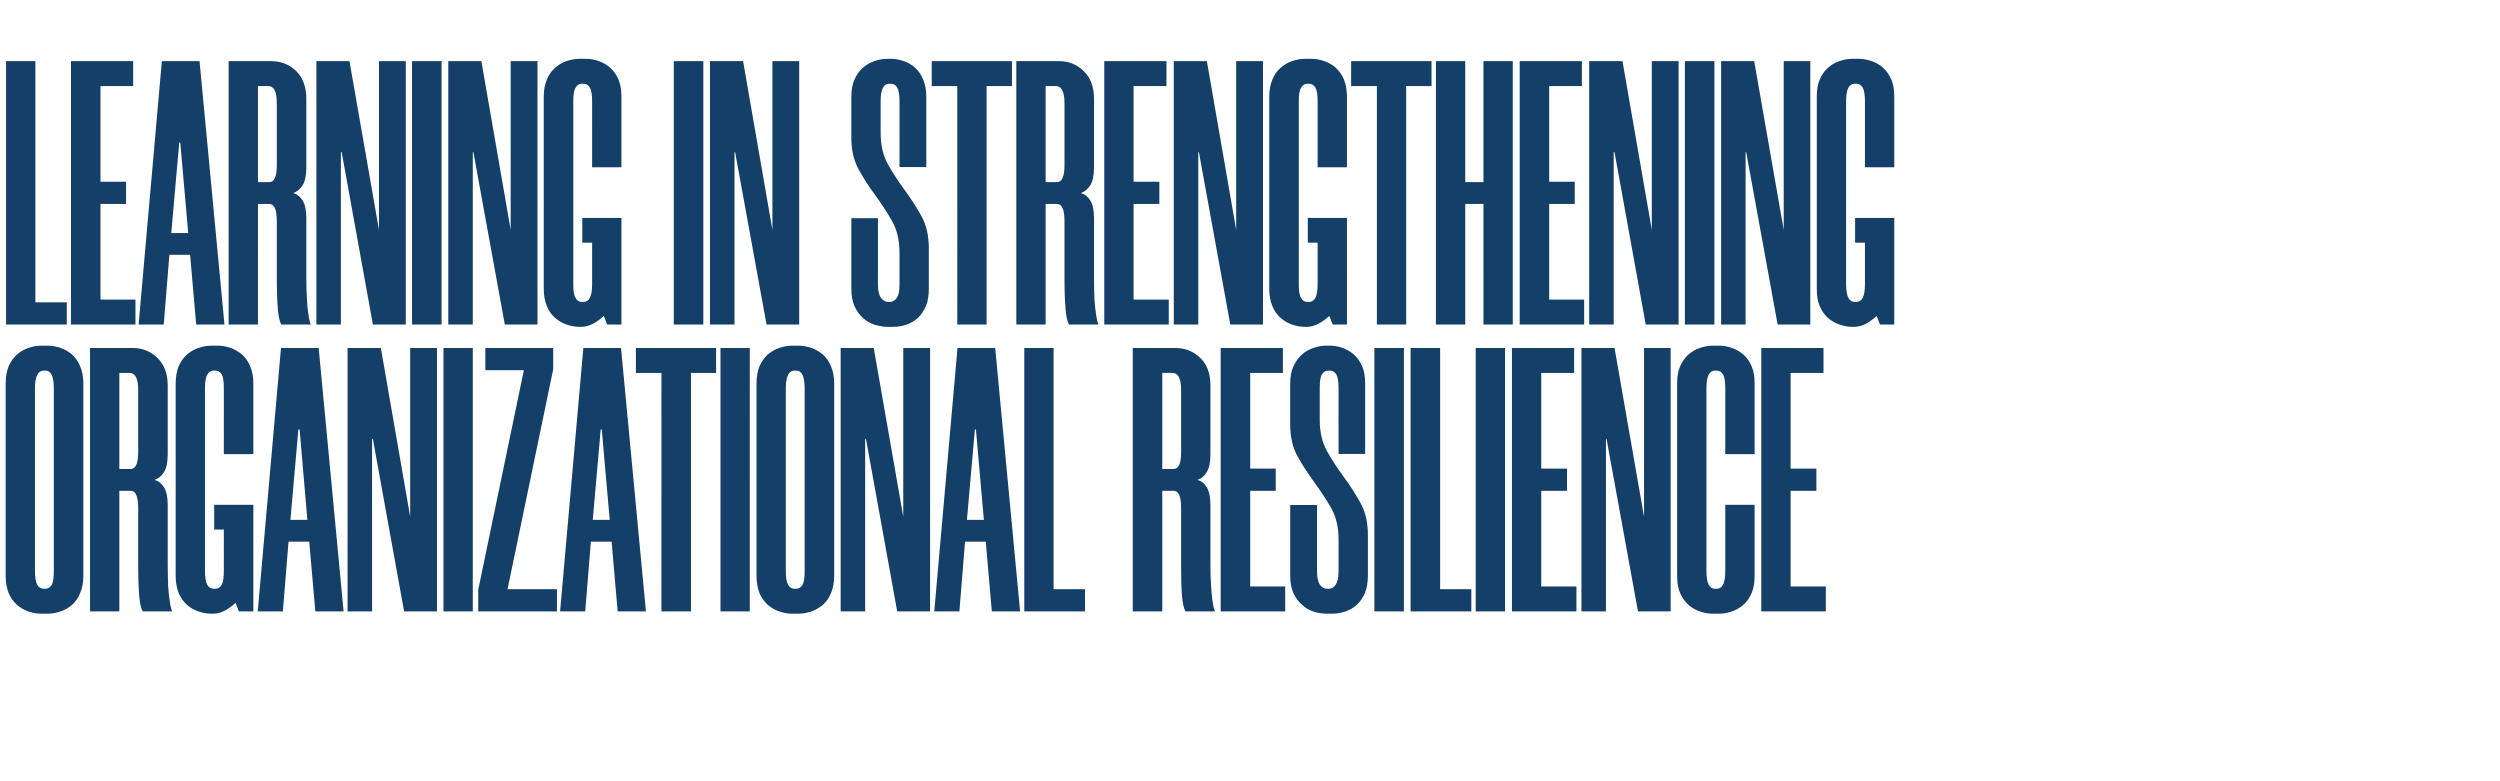
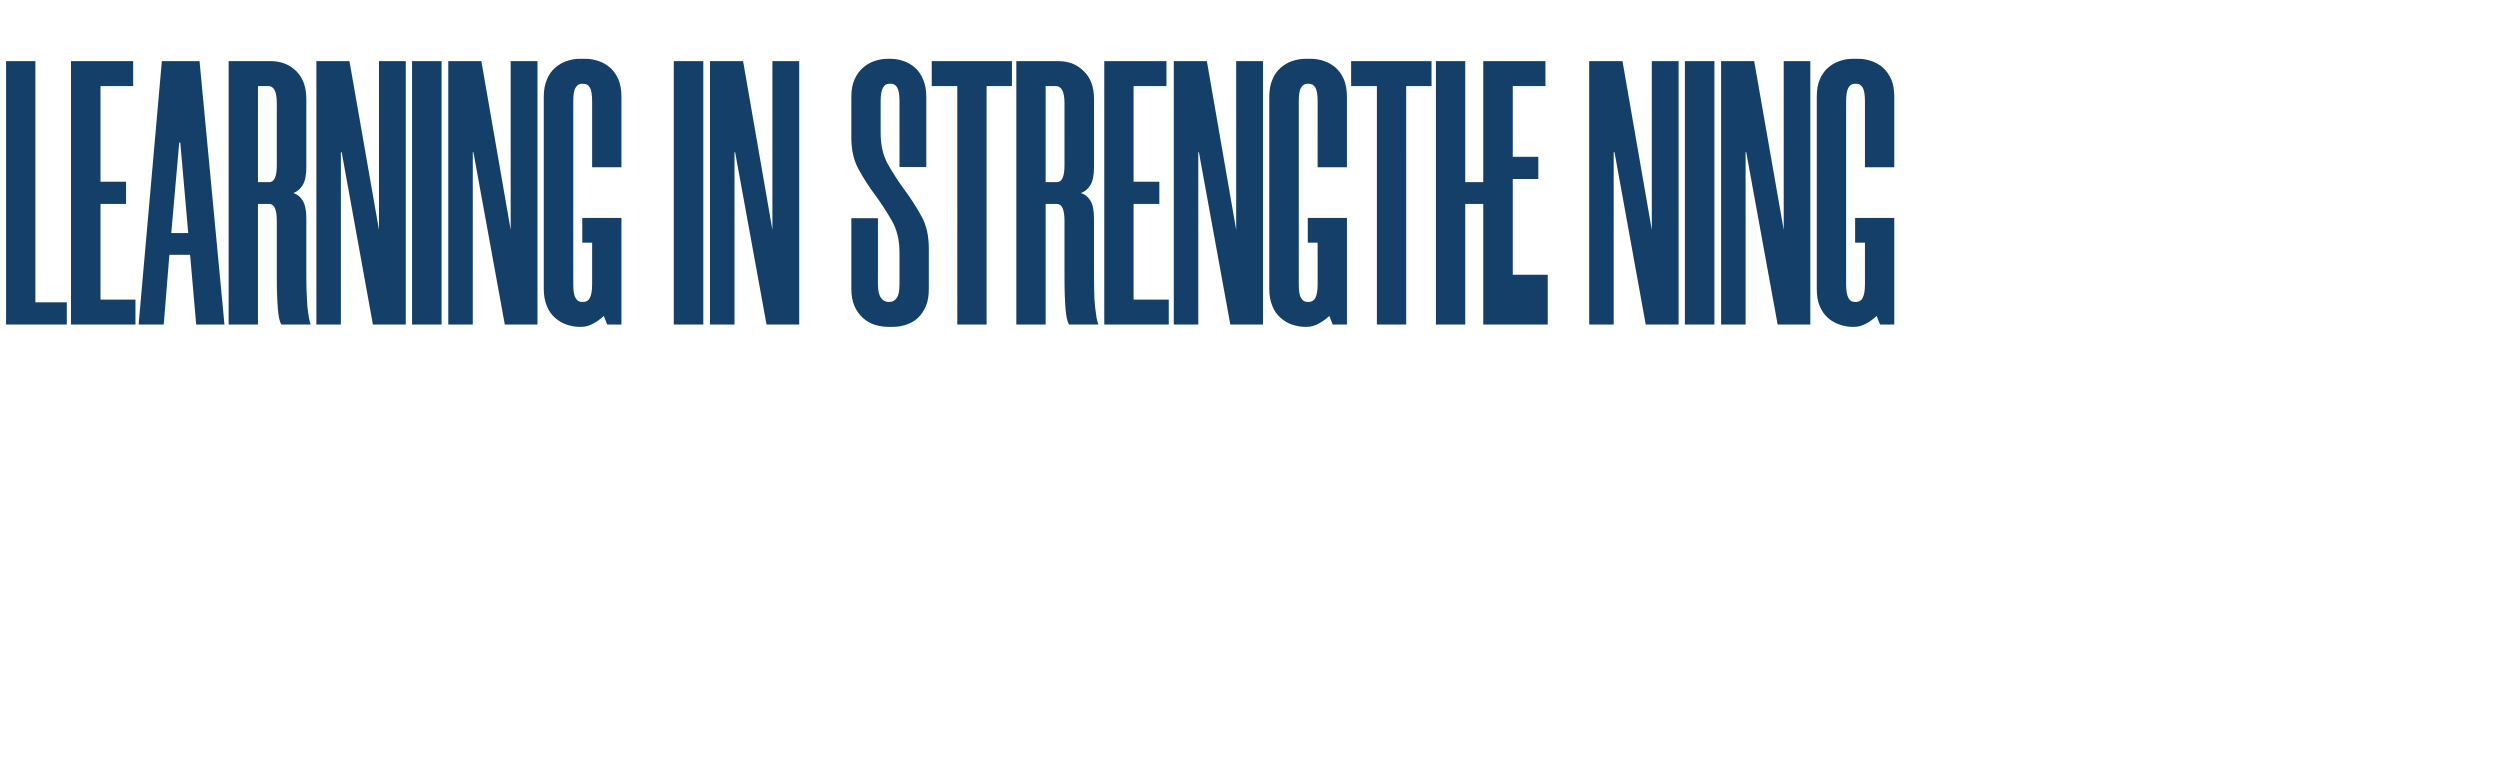
<svg xmlns="http://www.w3.org/2000/svg" version="1.1" width="1194px" height="373px" viewBox="0 -20 1194 373" style="top:-20px">
  <desc>Learning in strengthening organizational resilience</desc>
  <defs />
  <g id="Polygon19841">
-     <path d="m19.6 273.1c-2 0-4.1-.4-6.1-1.1c-2-.7-3.9-1.8-5.5-3.2c-1.6-1.5-2.9-3.3-3.9-5.6c-.9-2.3-1.4-5.1-1.4-8.3v-91.6c0-3.3.5-6 1.4-8.3c1-2.3 2.3-4.1 3.9-5.6c1.6-1.4 3.5-2.5 5.5-3.2c2-.7 4.1-1.1 6.1-1.1h3.3c2 0 4 .4 6.1 1.1c2 .7 3.9 1.8 5.5 3.2c1.6 1.5 2.9 3.3 3.8 5.6c1 2.3 1.5 5 1.5 8.3v91.6c0 3.2-.5 6-1.5 8.3c-.9 2.3-2.2 4.1-3.8 5.6c-1.6 1.4-3.5 2.5-5.5 3.2c-2.1.7-4.1 1.1-6.1 1.1h-3.3zM20.9 157c-2.8 0-4.2 2.8-4.2 8.4v87.3c0 3.2.4 5.3 1.1 6.6c.7 1.3 1.8 1.9 3.1 1.9h.7c1.3 0 2.3-.6 3.1-1.9c.7-1.3 1-3.4 1-6.6v-87.3c0-5.6-1.3-8.4-4.1-8.4h-.7zm59.2 39.9c0 3.9-.6 6.7-1.8 8.6c-1.2 1.9-2.7 3.1-4.5 3.7c1.8.5 3.3 1.6 4.5 3.5c1.2 1.9 1.8 4.7 1.8 8.5v28.3c0 4.1.1 7.5.2 10.3c.2 2.7.4 5 .7 6.7c.2 1.8.4 3 .7 3.9c.2.8.4 1.4.5 1.6h-14c-.9-1.4-1.4-3.9-1.7-7.5c-.3-3.5-.5-8.5-.5-15v-27c0-5.4-1.2-8.1-3.6-8.1H57V272h-14V146.2s20.22-.02 20.2 0c4.7 0 8.7 1.5 11.9 4.7c3.3 3.1 5 7.5 5 13.3v32.7zM62.4 204c2.4 0 3.6-2.7 3.6-8v-29.7c0-5.5-1.4-8.2-4.1-8.2c-.02-.04-4.9 0-4.9 0V204s5.42-.04 5.4 0zm39.9 17.1H121V272h-6.9s-1.59-4.14-1.6-4.1c-3.7 3.4-7.2 5.2-10.6 5.2h-1.1c-2 0-4.1-.4-6.1-1.1c-2-.7-3.9-1.8-5.5-3.2c-1.6-1.5-2.9-3.3-3.9-5.6c-.9-2.3-1.4-5.1-1.4-8.3v-91.6c0-3.3.5-6 1.4-8.3c1-2.3 2.3-4.1 3.9-5.6c1.6-1.4 3.5-2.5 5.5-3.2c2-.7 4.1-1.1 6.1-1.1h3.3c2 0 4 .4 6.1 1.1c2 .7 3.8 1.8 5.5 3.2c1.6 1.5 2.9 3.3 3.8 5.6c1 2.3 1.5 5 1.5 8.3c-.03-.02 0 33.6 0 33.6h-14.1s.03-31.64 0-31.6c0-3.2-.3-5.3-1-6.5c-.8-1.2-1.8-1.8-3.1-1.8h-.7c-1.3 0-2.4.6-3.1 1.9c-.7 1.2-1.1 3.4-1.1 6.5v87.3c0 3.2.4 5.3 1.1 6.6c.7 1.3 1.8 1.9 3.1 1.9h.7c1.3 0 2.3-.6 3.1-1.9c.7-1.3 1-3.4 1-6.6c.03.04 0-19.8 0-19.8h-4.6v-11.8zm45.4 17.6h-9.9l-2.7 33.3h-12l11.1-125.8h18L164.1 272h-13.5l-2.9-33.3zm-9-10.4h8.1l-3.7-43.2h-.6l-3.8 43.2zM193 272l-14.9-82.3h-.4V272H166V146.2h15.9l14 80.6v-80.6h12.8V272H193zm32.8-125.8V272h-14V146.2h14zM266 272h-37.6v-10.3l21.8-104.9h-18.4v-10.6h32.4v10.2l-21.8 105H266V272zm26.1-33.3h-9.9l-2.7 33.3h-12l11.1-125.8h18L308.5 272H295l-2.9-33.3zm-9-10.4h8.1l-3.8-43.2h-.5l-3.8 43.2zm58.9-70.2h-12V272h-14.1V158.1h-12.2v-11.9H342v11.9zm16.1-11.9V272h-14V146.2h14zm20.1 126.9c-2 0-4.1-.4-6.1-1.1c-2-.7-3.9-1.8-5.5-3.2c-1.6-1.5-2.9-3.3-3.9-5.6c-.9-2.3-1.4-5.1-1.4-8.3v-91.6c0-3.3.5-6 1.4-8.3c1-2.3 2.3-4.1 3.9-5.6c1.6-1.4 3.5-2.5 5.5-3.2c2-.7 4.1-1.1 6.1-1.1h3.3c2 0 4 .4 6.1 1.1c2 .7 3.8 1.8 5.5 3.2c1.6 1.5 2.9 3.3 3.8 5.6c1 2.3 1.5 5 1.5 8.3v91.6c0 3.2-.5 6-1.5 8.3c-.9 2.3-2.2 4.1-3.8 5.6c-1.7 1.4-3.5 2.5-5.5 3.2c-2.1.7-4.1 1.1-6.1 1.1h-3.3zm1.3-116.1c-2.8 0-4.2 2.8-4.2 8.4v87.3c0 3.2.4 5.3 1.1 6.6c.7 1.3 1.8 1.9 3.1 1.9h.7c1.3 0 2.3-.6 3.1-1.9c.7-1.3 1-3.4 1-6.6v-87.3c0-5.6-1.3-8.4-4.1-8.4h-.7zm49 115l-14.9-82.3h-.4V272h-11.7V146.2h15.8l14.1 80.6v-80.6h12.8V272h-15.7zm42.3-33.3h-9.9l-2.7 33.3h-12l11.1-125.8h18L487.2 272h-13.5l-2.9-33.3zm-9-10.4h8.1l-3.8-43.2h-.5l-3.8 43.2zm41.4-82.1v115.2h15V272h-29V146.2h14zm74.9 50.7c0 3.9-.6 6.7-1.8 8.6c-1.1 1.9-2.6 3.1-4.4 3.7c1.8.5 3.3 1.6 4.4 3.5c1.2 1.9 1.8 4.7 1.8 8.5v28.3c0 4.1.1 7.5.3 10.3c.2 2.7.4 5 .6 6.7c.3 1.8.5 3 .7 3.9c.3.8.5 1.4.6 1.6h-14.1c-.8-1.4-1.4-3.9-1.7-7.5c-.3-3.5-.4-8.5-.4-15v-27c0-5.4-1.2-8.1-3.6-8.1h-5.4V272H541V146.2s20.28-.02 20.3 0c4.6 0 8.6 1.5 11.9 4.7c3.3 3.1 4.9 7.5 4.9 13.3v32.7zm-17.6 7.1c2.4 0 3.6-2.7 3.6-8v-29.7c0-5.5-1.4-8.2-4.2-8.2c.04-.04-4.8 0-4.8 0V204s5.38-.04 5.4 0zm36.6-45.9v45.7h12.2v10.6h-12.2v45.7h16.7V272H583V146.2h29.7v11.9h-15.6zm42.2 38.7s-.04-31.54 0-31.5c0-3.2-.4-5.3-1.1-6.5c-.7-1.2-1.8-1.8-3.1-1.8h-.7c-1.3 0-2.3.6-3.1 1.9c-.7 1.2-1 3.4-1 6.5v15.2c0 5.8 1.2 10.9 3.6 15.1c2.4 4.2 5 8.2 7.9 12.1c2.9 3.9 5.5 8 7.9 12.3c2.4 4.2 3.6 9.4 3.6 15.4v19.4c0 3.2-.5 6-1.4 8.3c-1 2.3-2.3 4.1-3.8 5.6c-1.6 1.4-3.4 2.5-5.4 3.2c-2.1.7-4.2 1.1-6.3 1.1h-2.7c-2.2 0-4.3-.4-6.3-1c-2.1-.7-3.9-1.7-5.6-3.3c-1.7-1.4-3-3.3-4.1-5.6c-1-2.3-1.5-5.1-1.5-8.3c.02 0 0-33.7 0-33.7H629v31.5c0 3.2.5 5.3 1.4 6.6c1 1.3 2.1 1.9 3.5 1.9h.7c1.3 0 2.4-.6 3.3-1.9c.9-1.3 1.4-3.4 1.4-6.6v-15.1c0-5.9-1.2-10.9-3.6-15.1c-2.4-4.2-5.1-8.2-8-12.2c-2.8-3.8-5.5-7.9-7.9-12.2c-2.4-4.2-3.6-9.4-3.6-15.4v-19.4c0-3.3.5-6 1.5-8.3c1.1-2.3 2.4-4.1 4-5.6c1.6-1.4 3.5-2.5 5.5-3.2c2-.7 4.1-1.1 6.1-1.1h1.8c2.2 0 4.2.4 6.2 1.1c2 .7 3.8 1.8 5.4 3.2c1.6 1.5 2.9 3.3 3.9 5.6c1 2.3 1.4 5 1.4 8.3c.04-.02 0 33.5 0 33.5h-12.7zm31.2-50.6V272h-14.1V146.2h14.1zm17.3 0v115.2h14.9V272h-29V146.2h14.1zm31 0V272h-14V146.2h14zm17.3 11.9v45.7h12.3v10.6h-12.3v45.7h16.8V272h-30.8V146.2h29.7v11.9h-15.7zM782.3 272l-15-82.3h-.3V272h-11.7V146.2h15.8l14.1 80.6v-80.6h12.7V272h-15.6zm35.6 1.1c-2.1 0-4.1-.4-6.1-1.1c-2.1-.7-3.9-1.8-5.5-3.2c-1.6-1.5-2.9-3.3-3.9-5.6c-1-2.3-1.4-5.1-1.4-8.3v-91.6c0-3.3.4-6 1.4-8.3c1-2.3 2.3-4.1 3.9-5.6c1.6-1.4 3.4-2.5 5.5-3.2c2-.7 4-1.1 6.1-1.1h3.2c2.1 0 4.1.4 6.1 1.1c2.1.7 3.9 1.8 5.5 3.2c1.7 1.5 2.9 3.3 3.9 5.6c1 2.3 1.4 5 1.4 8.3c.04-.02 0 33.6 0 33.6h-14v-31.6c0-3.2-.4-5.3-1.1-6.5c-.7-1.2-1.7-1.8-3-1.8h-.8c-1.3 0-2.3.6-3 1.9c-.7 1.2-1.1 3.4-1.1 6.5v87.3c0 3.2.4 5.3 1.1 6.6c.7 1.3 1.7 1.9 3 1.9h.8c1.3 0 2.3-.6 3-1.9c.7-1.3 1.1-3.4 1.1-6.6v-31.6h14s.04 33.8 0 33.8c0 3.2-.4 6-1.4 8.3c-1 2.3-2.2 4.1-3.9 5.6c-1.6 1.4-3.4 2.5-5.5 3.2c-2 .7-4 1.1-6.1 1.1h-3.2zm37.3-115v45.7h12.3v10.6h-12.3v45.7H872V272h-30.8V146.2h29.7v11.9h-15.7z" stroke="none" fill="#133f68" />
-   </g>
+     </g>
  <g id="Polygon19840">
-     <path d="m16.9 9.2v115.2h15V135h-29V9.2h14zM48 21.1v45.7h12.2v10.6H48v45.7h16.7V135H33.9V9.2h29.7v11.9H48zm42.8 80.6h-9.9L78.2 135h-12L77.3 9.2h18L107.2 135H93.7l-2.9-33.3zm-9-10.4h8.1l-3.8-43.2h-.5l-3.8 43.2zm64.5-31.4c0 3.9-.6 6.7-1.8 8.6c-1.2 1.9-2.7 3.1-4.4 3.7c1.7.5 3.2 1.6 4.4 3.5c1.2 1.9 1.8 4.7 1.8 8.5v28.3c0 4.1.1 7.5.3 10.3c.1 2.7.3 5 .6 6.7c.2 1.8.5 3 .7 3.9c.2.8.4 1.4.5 1.6h-14c-.9-1.4-1.4-3.9-1.7-7.5c-.3-3.5-.5-8.5-.5-15v-27c0-5.4-1.2-8.1-3.6-8.1h-5.4V135h-14V9.2s20.24-.02 20.2 0c4.7 0 8.7 1.5 12 4.7c3.2 3.1 4.9 7.5 4.9 13.3v32.7zM128.6 67c2.4 0 3.6-2.7 3.6-8V29.3c0-5.5-1.3-8.2-4.1-8.2c0-.04-4.9 0-4.9 0V67s5.44-.04 5.4 0zm49.5 68l-14.9-82.3h-.4V135h-11.7V9.2h15.8L181 89.8V9.2h12.8V135h-15.7zM210.9 9.2V135h-14.1V9.2h14.1zM241.1 135l-15-82.3h-.3V135h-11.7V9.2h15.8l14 80.6V9.2h12.8V135h-15.6zm37-50.9h18.7V135H290s-1.63-4.14-1.6-4.1c-3.8 3.4-7.3 5.2-10.7 5.2h-1c-2.1 0-4.1-.4-6.2-1.1c-2-.7-3.8-1.8-5.4-3.2c-1.7-1.5-3-3.3-3.9-5.6c-1-2.3-1.5-5.1-1.5-8.3V26.3c0-3.3.5-6 1.5-8.3c.9-2.3 2.2-4.1 3.9-5.6c1.6-1.4 3.4-2.5 5.4-3.2c2.1-.7 4.1-1.1 6.2-1.1h3.2c2 0 4.1.4 6.1 1.1c2.1.7 3.9 1.8 5.5 3.2c1.6 1.5 2.9 3.3 3.9 5.6c.9 2.3 1.4 5 1.4 8.3c.03-.02 0 33.6 0 33.6h-14V28.3c0-3.2-.4-5.3-1.1-6.5c-.7-1.2-1.7-1.8-3.1-1.8h-.7c-1.3 0-2.3.6-3 1.9c-.8 1.2-1.1 3.4-1.1 6.5v87.3c0 3.2.3 5.3 1.1 6.6c.7 1.3 1.7 1.9 3 1.9h.7c1.4 0 2.4-.6 3.1-1.9c.7-1.3 1.1-3.4 1.1-6.6V95.9h-4.7V84.1zm57.8-74.9V135h-14.1V9.2h14.1zM366.1 135l-15-82.3h-.3V135h-11.7V9.2h15.8l14 80.6V9.2h12.8V135h-15.6zm63.5-75.2V28.3c0-3.2-.4-5.3-1.1-6.5c-.7-1.2-1.7-1.8-3-1.8h-.8c-1.3 0-2.3.6-3 1.9c-.7 1.2-1.1 3.4-1.1 6.5v15.2c0 5.8 1.2 10.9 3.6 15.1c2.4 4.2 5 8.2 7.9 12.1c2.9 3.9 5.5 8 7.9 12.3c2.4 4.2 3.6 9.4 3.6 15.4v19.4c0 3.2-.4 6-1.4 8.3c-1 2.3-2.2 4.1-3.8 5.6c-1.5 1.4-3.3 2.5-5.4 3.2c-2 .7-4.1 1.1-6.3 1.1H424c-2.1 0-4.2-.4-6.3-1c-2-.7-3.9-1.7-5.6-3.3c-1.6-1.4-3-3.3-4-5.6c-1-2.3-1.5-5.1-1.5-8.3c-.04 0 0-33.7 0-33.7h12.7s.04 31.54 0 31.5c0 3.2.5 5.3 1.5 6.6c.9 1.3 2.1 1.9 3.4 1.9h.7c1.3 0 2.5-.6 3.4-1.9c.9-1.3 1.3-3.4 1.3-6.6v-15.1c0-5.9-1.2-10.9-3.6-15.1c-2.4-4.2-5-8.2-7.9-12.2c-2.9-3.8-5.5-7.9-7.9-12.2c-2.4-4.2-3.6-9.4-3.6-15.4V26.3c0-3.3.5-6 1.5-8.3c1-2.3 2.3-4.1 4-5.6c1.6-1.4 3.4-2.5 5.4-3.2c2.1-.7 4.1-1.1 6.2-1.1h1.8c2.1 0 4.2.4 6.2 1.1c2 .7 3.8 1.8 5.4 3.2c1.6 1.5 2.9 3.3 3.8 5.6c1 2.3 1.5 5 1.5 8.3c-.02-.02 0 33.5 0 33.5h-12.8zm53.7-38.7h-12.1V135h-14V21.1H445V9.2h38.3v11.9zm39.2 38.8c0 3.9-.6 6.7-1.8 8.6c-1.2 1.9-2.7 3.1-4.5 3.7c1.8.5 3.3 1.6 4.5 3.5c1.2 1.9 1.8 4.7 1.8 8.5v28.3c0 4.1.1 7.5.2 10.3c.2 2.7.4 5 .7 6.7c.2 1.8.4 3 .7 3.9c.2.8.4 1.4.5 1.6h-14c-.9-1.4-1.4-3.9-1.7-7.5c-.3-3.5-.5-8.5-.5-15v-27c0-5.4-1.2-8.1-3.6-8.1h-5.4V135h-14V9.2s20.23-.02 20.2 0c4.7 0 8.7 1.5 11.9 4.7c3.3 3.1 5 7.5 5 13.3v32.7zM504.8 67c2.4 0 3.6-2.7 3.6-8V29.3c0-5.5-1.4-8.2-4.1-8.2c-.02-.04-4.9 0-4.9 0V67s5.42-.04 5.4 0zm36.6-45.9v45.7h12.3v10.6h-12.3v45.7h16.8V135h-30.8V9.2h29.7v11.9h-15.7zM587.6 135l-15-82.3h-.3V135h-11.7V9.2h15.8l14 80.6V9.2h12.8V135h-15.6zm37-50.9h18.7V135h-6.8s-1.63-4.14-1.6-4.1c-3.8 3.4-7.3 5.2-10.7 5.2h-1c-2.1 0-4.1-.4-6.2-1.1c-2-.7-3.8-1.8-5.4-3.2c-1.7-1.5-3-3.3-3.9-5.6c-1-2.3-1.5-5.1-1.5-8.3V26.3c0-3.3.5-6 1.5-8.3c.9-2.3 2.2-4.1 3.9-5.6c1.6-1.4 3.4-2.5 5.4-3.2c2.1-.7 4.1-1.1 6.2-1.1h3.2c2 0 4.1.4 6.1 1.1c2.1.7 3.9 1.8 5.5 3.2c1.6 1.5 2.9 3.3 3.9 5.6c.9 2.3 1.4 5 1.4 8.3c.03-.02 0 33.6 0 33.6h-14V28.3c0-3.2-.4-5.3-1.1-6.5c-.7-1.2-1.7-1.8-3.1-1.8h-.7c-1.3 0-2.3.6-3 1.9c-.8 1.2-1.1 3.4-1.1 6.5v87.3c0 3.2.3 5.3 1.1 6.6c.7 1.3 1.7 1.9 3 1.9h.7c1.4 0 2.4-.6 3.1-1.9c.7-1.3 1.1-3.4 1.1-6.6V95.9h-4.7V84.1zm59.1-63h-12.1V135h-14V21.1h-12.3V9.2h38.4v11.9zm38.8-11.9V135h-14V77.4h-8.7V135h-14V9.2h14V67h8.7V9.2h14zm17.4 11.9v45.7h12.2v10.6h-12.2v45.7h16.7V135h-30.8V9.2h29.7v11.9h-15.6zM786 135l-14.9-82.3h-.4V135H759V9.2h15.9l14 80.6V9.2h12.8V135H786zM818.8 9.2V135h-14.1V9.2h14.1zM849 135l-15-82.3h-.3V135H822V9.2h15.8l14.1 80.6V9.2h12.7V135H849zm37-50.9h18.7V135h-6.8l-1.6-4.1c-3.7 3.4-7.3 5.2-10.6 5.2h-1.1c-2.1 0-4.1-.4-6.1-1.1c-2.1-.7-3.9-1.8-5.5-3.2c-1.7-1.5-2.9-3.3-3.9-5.6c-1-2.3-1.4-5.1-1.4-8.3V26.3c0-3.3.4-6 1.4-8.3c1-2.3 2.2-4.1 3.9-5.6c1.6-1.4 3.4-2.5 5.5-3.2c2-.7 4-1.1 6.1-1.1h3.2c2.1 0 4.1.4 6.1 1.1c2.1.7 3.9 1.8 5.5 3.2c1.6 1.5 2.9 3.3 3.9 5.6c1 2.3 1.4 5 1.4 8.3c.04-.02 0 33.6 0 33.6h-14V28.3c0-3.2-.4-5.3-1.1-6.5c-.7-1.2-1.7-1.8-3-1.8h-.8c-1.3 0-2.3.6-3 1.9c-.7 1.2-1.1 3.4-1.1 6.5v87.3c0 3.2.4 5.3 1.1 6.6c.7 1.3 1.7 1.9 3 1.9h.8c1.3 0 2.3-.6 3-1.9c.7-1.3 1.1-3.4 1.1-6.6V95.9H886V84.1z" stroke="none" fill="#133f68" />
+     <path d="m16.9 9.2v115.2h15V135h-29V9.2h14zM48 21.1v45.7h12.2v10.6H48v45.7h16.7V135H33.9V9.2h29.7v11.9H48zm42.8 80.6h-9.9L78.2 135h-12L77.3 9.2h18L107.2 135H93.7l-2.9-33.3zm-9-10.4h8.1l-3.8-43.2h-.5l-3.8 43.2zm64.5-31.4c0 3.9-.6 6.7-1.8 8.6c-1.2 1.9-2.7 3.1-4.4 3.7c1.7.5 3.2 1.6 4.4 3.5c1.2 1.9 1.8 4.7 1.8 8.5v28.3c0 4.1.1 7.5.3 10.3c.1 2.7.3 5 .6 6.7c.2 1.8.5 3 .7 3.9c.2.8.4 1.4.5 1.6h-14c-.9-1.4-1.4-3.9-1.7-7.5c-.3-3.5-.5-8.5-.5-15v-27c0-5.4-1.2-8.1-3.6-8.1h-5.4V135h-14V9.2s20.24-.02 20.2 0c4.7 0 8.7 1.5 12 4.7c3.2 3.1 4.9 7.5 4.9 13.3v32.7zM128.6 67c2.4 0 3.6-2.7 3.6-8V29.3c0-5.5-1.3-8.2-4.1-8.2c0-.04-4.9 0-4.9 0V67s5.44-.04 5.4 0zm49.5 68l-14.9-82.3h-.4V135h-11.7V9.2h15.8L181 89.8V9.2h12.8V135h-15.7zM210.9 9.2V135h-14.1V9.2h14.1zM241.1 135l-15-82.3h-.3V135h-11.7V9.2h15.8l14 80.6V9.2h12.8V135h-15.6zm37-50.9h18.7V135H290s-1.63-4.14-1.6-4.1c-3.8 3.4-7.3 5.2-10.7 5.2h-1c-2.1 0-4.1-.4-6.2-1.1c-2-.7-3.8-1.8-5.4-3.2c-1.7-1.5-3-3.3-3.9-5.6c-1-2.3-1.5-5.1-1.5-8.3V26.3c0-3.3.5-6 1.5-8.3c.9-2.3 2.2-4.1 3.9-5.6c1.6-1.4 3.4-2.5 5.4-3.2c2.1-.7 4.1-1.1 6.2-1.1h3.2c2 0 4.1.4 6.1 1.1c2.1.7 3.9 1.8 5.5 3.2c1.6 1.5 2.9 3.3 3.9 5.6c.9 2.3 1.4 5 1.4 8.3c.03-.02 0 33.6 0 33.6h-14V28.3c0-3.2-.4-5.3-1.1-6.5c-.7-1.2-1.7-1.8-3.1-1.8h-.7c-1.3 0-2.3.6-3 1.9c-.8 1.2-1.1 3.4-1.1 6.5v87.3c0 3.2.3 5.3 1.1 6.6c.7 1.3 1.7 1.9 3 1.9h.7c1.4 0 2.4-.6 3.1-1.9c.7-1.3 1.1-3.4 1.1-6.6V95.9h-4.7V84.1zm57.8-74.9V135h-14.1V9.2h14.1zM366.1 135l-15-82.3h-.3V135h-11.7V9.2h15.8l14 80.6V9.2h12.8V135h-15.6zm63.5-75.2V28.3c0-3.2-.4-5.3-1.1-6.5c-.7-1.2-1.7-1.8-3-1.8h-.8c-1.3 0-2.3.6-3 1.9c-.7 1.2-1.1 3.4-1.1 6.5v15.2c0 5.8 1.2 10.9 3.6 15.1c2.4 4.2 5 8.2 7.9 12.1c2.9 3.9 5.5 8 7.9 12.3c2.4 4.2 3.6 9.4 3.6 15.4v19.4c0 3.2-.4 6-1.4 8.3c-1 2.3-2.2 4.1-3.8 5.6c-1.5 1.4-3.3 2.5-5.4 3.2c-2 .7-4.1 1.1-6.3 1.1H424c-2.1 0-4.2-.4-6.3-1c-2-.7-3.9-1.7-5.6-3.3c-1.6-1.4-3-3.3-4-5.6c-1-2.3-1.5-5.1-1.5-8.3c-.04 0 0-33.7 0-33.7h12.7s.04 31.54 0 31.5c0 3.2.5 5.3 1.5 6.6c.9 1.3 2.1 1.9 3.4 1.9h.7c1.3 0 2.5-.6 3.4-1.9c.9-1.3 1.3-3.4 1.3-6.6v-15.1c0-5.9-1.2-10.9-3.6-15.1c-2.4-4.2-5-8.2-7.9-12.2c-2.9-3.8-5.5-7.9-7.9-12.2c-2.4-4.2-3.6-9.4-3.6-15.4V26.3c0-3.3.5-6 1.5-8.3c1-2.3 2.3-4.1 4-5.6c1.6-1.4 3.4-2.5 5.4-3.2c2.1-.7 4.1-1.1 6.2-1.1h1.8c2.1 0 4.2.4 6.2 1.1c2 .7 3.8 1.8 5.4 3.2c1.6 1.5 2.9 3.3 3.8 5.6c1 2.3 1.5 5 1.5 8.3c-.02-.02 0 33.5 0 33.5h-12.8zm53.7-38.7h-12.1V135h-14V21.1H445V9.2h38.3v11.9zm39.2 38.8c0 3.9-.6 6.7-1.8 8.6c-1.2 1.9-2.7 3.1-4.5 3.7c1.8.5 3.3 1.6 4.5 3.5c1.2 1.9 1.8 4.7 1.8 8.5v28.3c0 4.1.1 7.5.2 10.3c.2 2.7.4 5 .7 6.7c.2 1.8.4 3 .7 3.9c.2.8.4 1.4.5 1.6h-14c-.9-1.4-1.4-3.9-1.7-7.5c-.3-3.5-.5-8.5-.5-15v-27c0-5.4-1.2-8.1-3.6-8.1h-5.4V135h-14V9.2s20.23-.02 20.2 0c4.7 0 8.7 1.5 11.9 4.7c3.3 3.1 5 7.5 5 13.3v32.7zM504.8 67c2.4 0 3.6-2.7 3.6-8V29.3c0-5.5-1.4-8.2-4.1-8.2c-.02-.04-4.9 0-4.9 0V67s5.42-.04 5.4 0zm36.6-45.9v45.7h12.3v10.6h-12.3v45.7h16.8V135h-30.8V9.2h29.7v11.9h-15.7zM587.6 135l-15-82.3h-.3V135h-11.7V9.2h15.8l14 80.6V9.2h12.8V135h-15.6zm37-50.9h18.7V135h-6.8s-1.63-4.14-1.6-4.1c-3.8 3.4-7.3 5.2-10.7 5.2h-1c-2.1 0-4.1-.4-6.2-1.1c-2-.7-3.8-1.8-5.4-3.2c-1.7-1.5-3-3.3-3.9-5.6c-1-2.3-1.5-5.1-1.5-8.3V26.3c0-3.3.5-6 1.5-8.3c.9-2.3 2.2-4.1 3.9-5.6c1.6-1.4 3.4-2.5 5.4-3.2c2.1-.7 4.1-1.1 6.2-1.1h3.2c2 0 4.1.4 6.1 1.1c2.1.7 3.9 1.8 5.5 3.2c1.6 1.5 2.9 3.3 3.9 5.6c.9 2.3 1.4 5 1.4 8.3c.03-.02 0 33.6 0 33.6h-14V28.3c0-3.2-.4-5.3-1.1-6.5c-.7-1.2-1.7-1.8-3.1-1.8h-.7c-1.3 0-2.3.6-3 1.9c-.8 1.2-1.1 3.4-1.1 6.5v87.3c0 3.2.3 5.3 1.1 6.6c.7 1.3 1.7 1.9 3 1.9h.7c1.4 0 2.4-.6 3.1-1.9c.7-1.3 1.1-3.4 1.1-6.6V95.9h-4.7V84.1zm59.1-63h-12.1V135h-14V21.1h-12.3V9.2h38.4v11.9zm38.8-11.9V135h-14V77.4h-8.7V135h-14V9.2h14V67h8.7V9.2h14zv45.7h12.2v10.6h-12.2v45.7h16.7V135h-30.8V9.2h29.7v11.9h-15.6zM786 135l-14.9-82.3h-.4V135H759V9.2h15.9l14 80.6V9.2h12.8V135H786zM818.8 9.2V135h-14.1V9.2h14.1zM849 135l-15-82.3h-.3V135H822V9.2h15.8l14.1 80.6V9.2h12.7V135H849zm37-50.9h18.7V135h-6.8l-1.6-4.1c-3.7 3.4-7.3 5.2-10.6 5.2h-1.1c-2.1 0-4.1-.4-6.1-1.1c-2.1-.7-3.9-1.8-5.5-3.2c-1.7-1.5-2.9-3.3-3.9-5.6c-1-2.3-1.4-5.1-1.4-8.3V26.3c0-3.3.4-6 1.4-8.3c1-2.3 2.2-4.1 3.9-5.6c1.6-1.4 3.4-2.5 5.5-3.2c2-.7 4-1.1 6.1-1.1h3.2c2.1 0 4.1.4 6.1 1.1c2.1.7 3.9 1.8 5.5 3.2c1.6 1.5 2.9 3.3 3.9 5.6c1 2.3 1.4 5 1.4 8.3c.04-.02 0 33.6 0 33.6h-14V28.3c0-3.2-.4-5.3-1.1-6.5c-.7-1.2-1.7-1.8-3-1.8h-.8c-1.3 0-2.3.6-3 1.9c-.7 1.2-1.1 3.4-1.1 6.5v87.3c0 3.2.4 5.3 1.1 6.6c.7 1.3 1.7 1.9 3 1.9h.8c1.3 0 2.3-.6 3-1.9c.7-1.3 1.1-3.4 1.1-6.6V95.9H886V84.1z" stroke="none" fill="#133f68" />
  </g>
</svg>